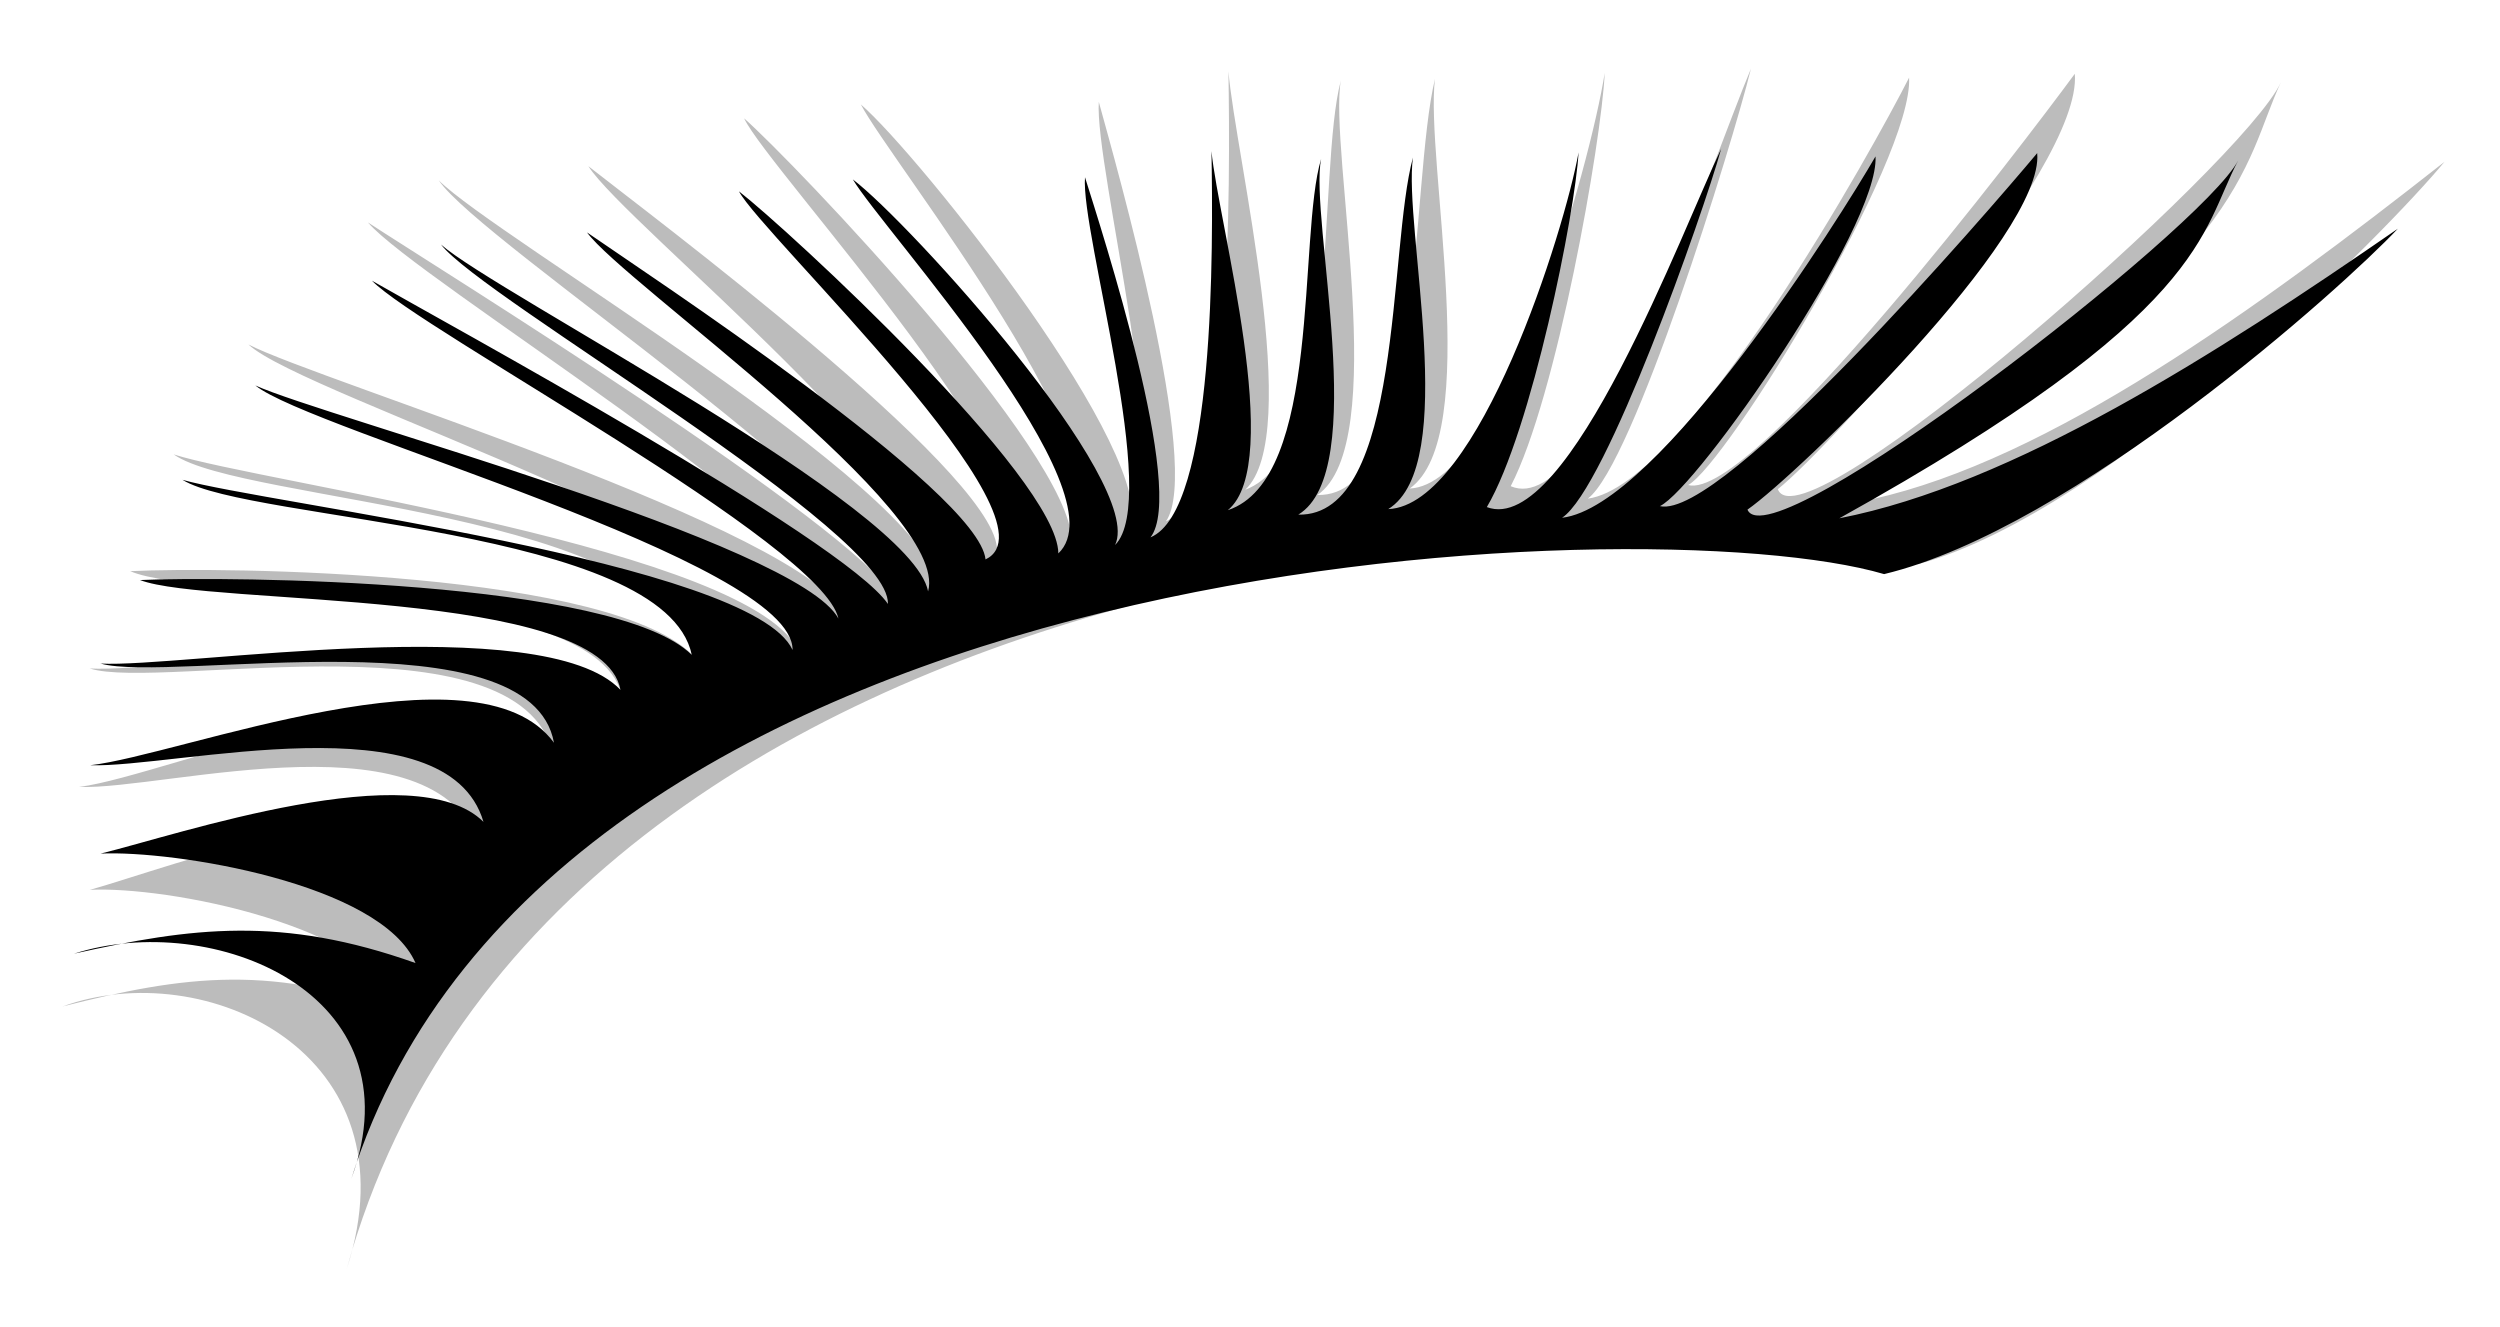
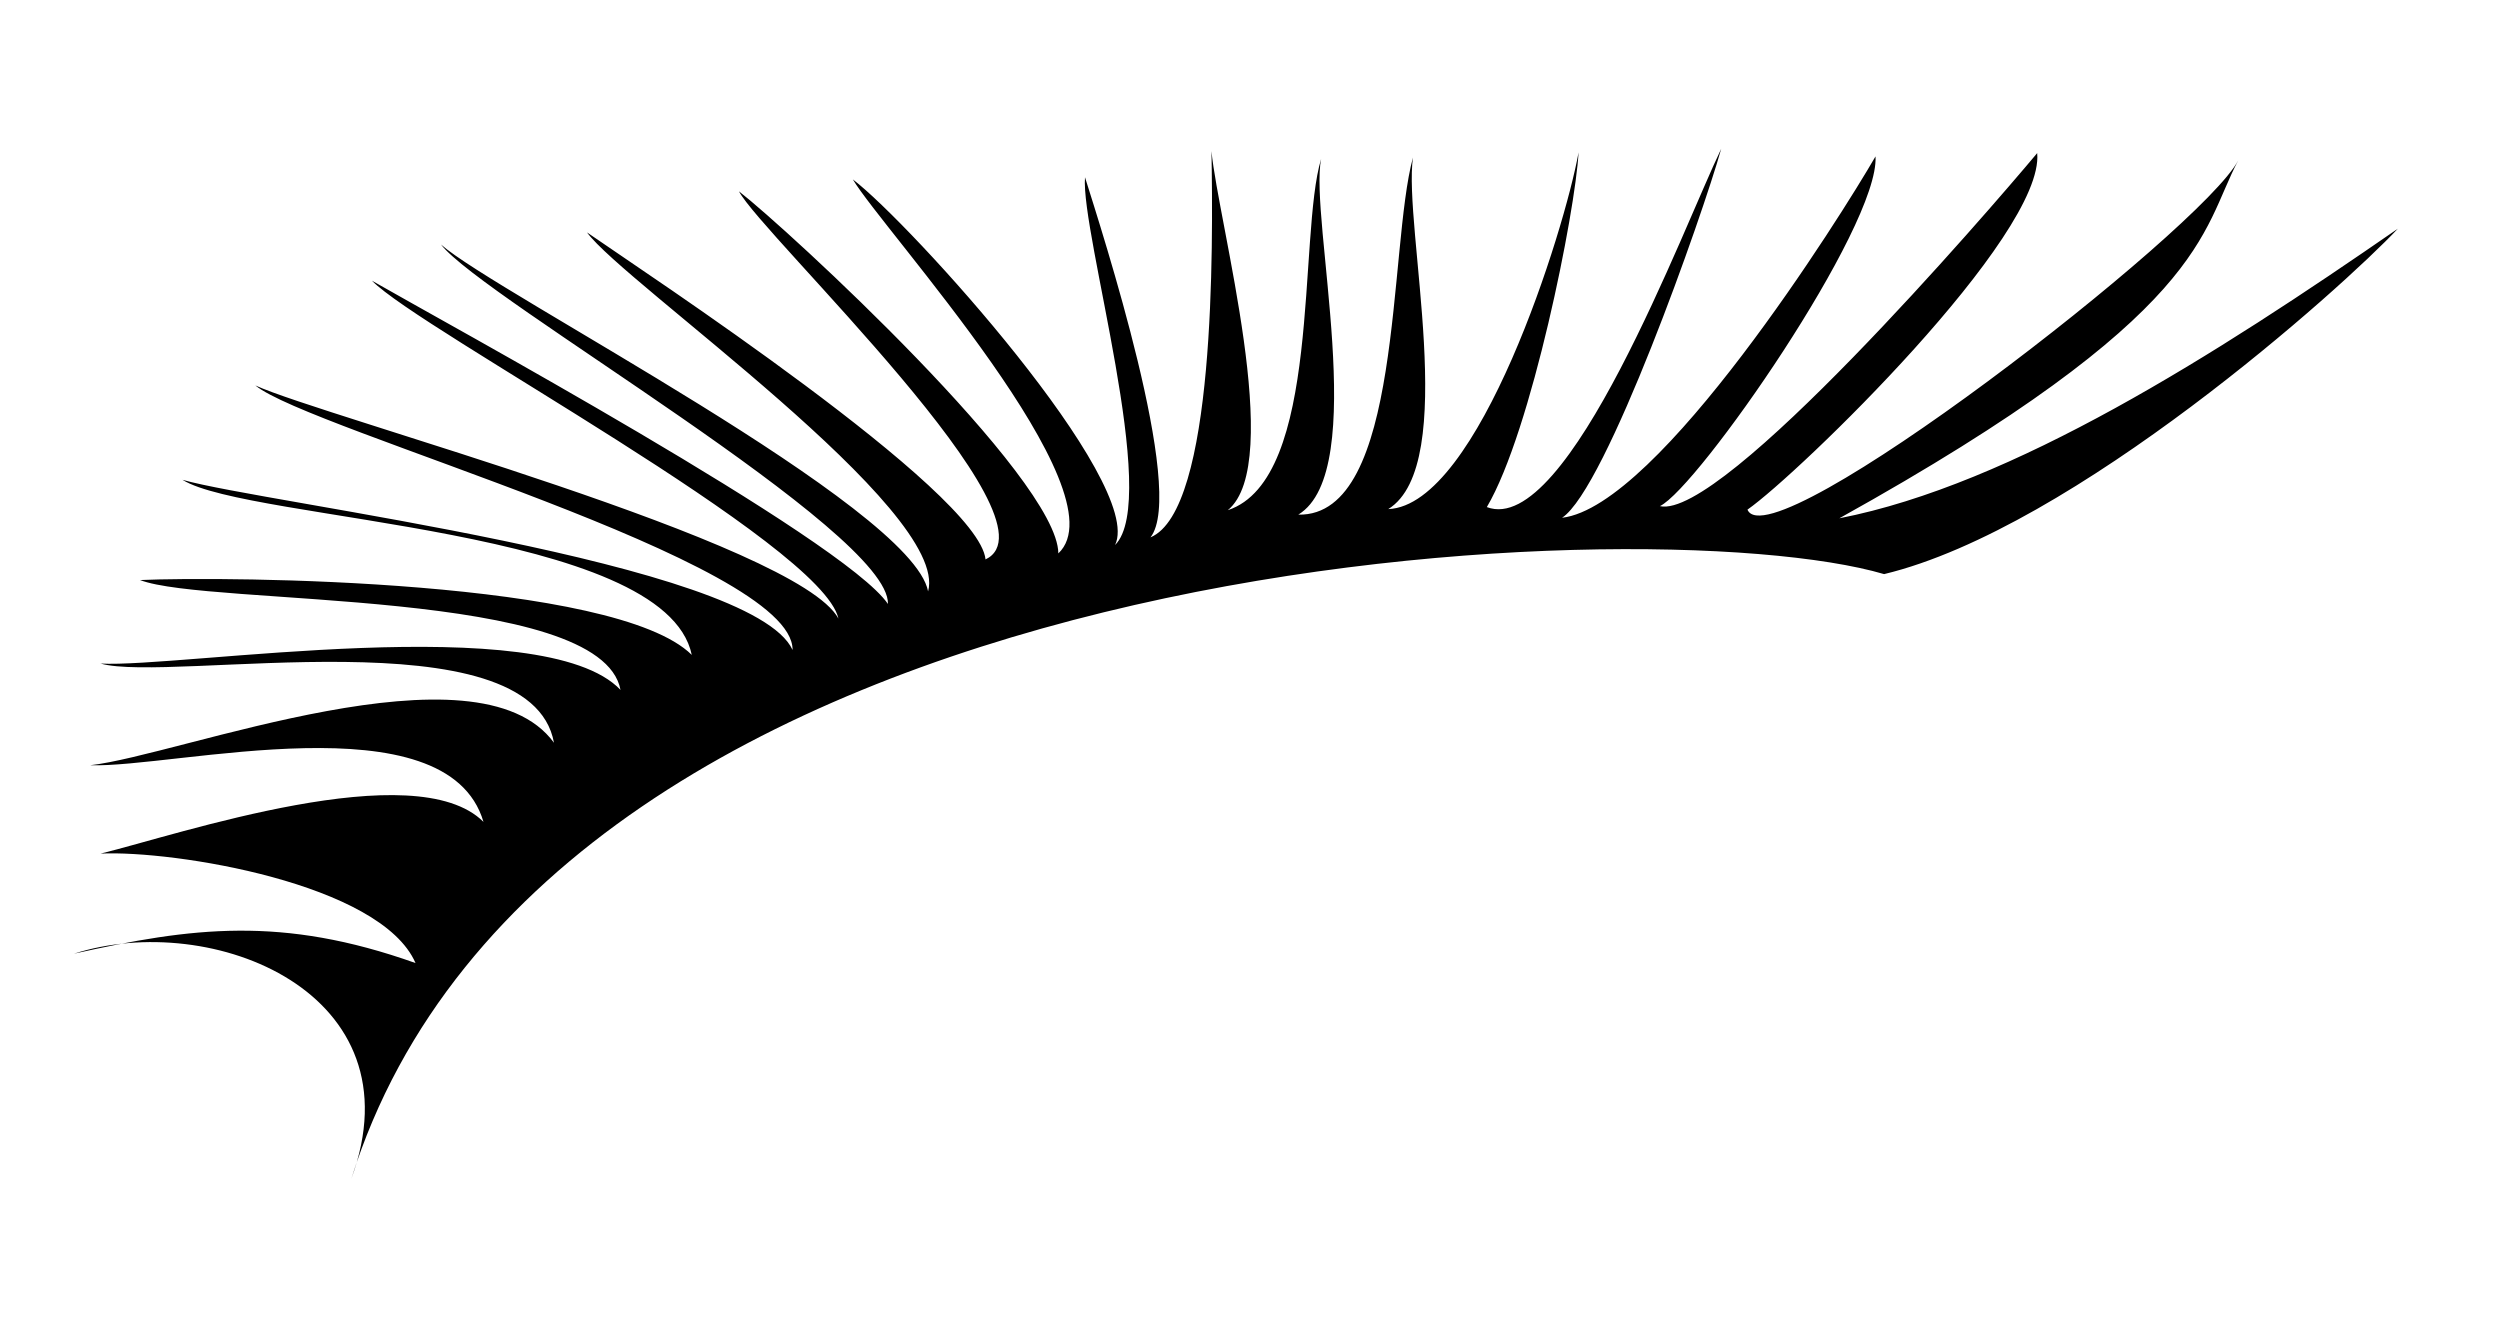
<svg xmlns="http://www.w3.org/2000/svg" xmlns:ns1="http://sodipodi.sourceforge.net/DTD/sodipodi-0.dtd" xmlns:ns2="http://www.inkscape.org/namespaces/inkscape" id="svg5014" ns1:docname="Eyelash 1 by Merlin2525.svg" viewBox="0 0 85.468 45.371" version="1.1" ns2:version="0.48.3.1 r9886">
  <title id="title2987">Eyelash 1</title>
  <defs id="defs5016">
    <filter id="filter4784" ns2:collect="always" color-interpolation-filters="sRGB">
      <feGaussianBlur id="feGaussianBlur4786" stdDeviation="0.459" ns2:collect="always" />
    </filter>
  </defs>
  <ns1:namedview id="base" fit-margin-left="0.9" ns2:showpageshadow="false" ns2:zoom="2.4612" borderopacity="1.0" ns2:current-layer="layer1" ns2:cx="-110.09493" ns2:cy="19.369804" ns2:window-maximized="1" showgrid="false" fit-margin-right="0.9" ns2:document-units="px" bordercolor="#666666" ns2:window-x="49" ns2:window-y="24" fit-margin-bottom="0.9" ns2:window-width="1631" ns2:pageopacity="0.0" ns2:pageshadow="2" pagecolor="#ffffff" ns2:window-height="1026" showborder="false" fit-margin-top="0.9" />
  <g id="layer1" ns2:label="Layer 1" ns2:groupmode="layer" transform="translate(-335.03 -593.5)">
-     <path id="path4760" style="opacity:.514;filter:url(#filter4784);fill:#000000" d="m420.35 334.66c12.677-7.045 12.343-9.805 13.639-12.236-1.236 2.368-16.002 13.793-16.778 11.939 1.733-1.211 10.169-9.381 9.905-12.189-1.713 2.05-10.779 12.552-12.898 12.069 1.294-0.624 7.508-9.552 7.371-11.956-1.173 2.034-7.414 11.97-10.716 12.354 1.51-0.99 4.804-10.345 5.441-12.615-1.292 2.677-5.237 13.306-8.013 12.25 1.529-2.59 3.029-10.11 3.136-12.126-0.476 2.659-3.415 12.069-6.506 12.195 2.461-1.531 0.507-9.652 0.844-12.019-0.847 3.096-0.333 12.283-3.92 12.208 2.47-1.494 0.368-10.141 0.781-12.161-0.799 2.628 0.037 10.945-3.191 12.009 1.962-1.604-0.32-9.805-0.558-12.275 0.057 3.258 0.133 12.285-2.086 13.204 1.233-1.551-1.658-10.455-2.238-12.312-0.149 1.917 2.59 11.018 1.028 12.574 1.032-2.135-7.009-11.012-8.965-12.5 1.022 1.72 9.254 10.696 7.026 12.786-0.017-2.579-9.277-11.105-10.919-12.378 0.786 1.494 11.163 11.277 8.43 12.584-0.235-2.328-11.711-9.847-13.625-11.18 1.237 1.714 12.424 9.488 11.661 12.272-0.547-2.9-14.779-10.2-16.651-11.856 1.398 1.826 15.366 9.813 15.278 12.287-1.499-2.211-15.305-9.704-17.64-11.052 1.63 1.681 15.394 9.005 15.948 11.552-1.375-2.575-17.591-6.899-19.934-7.971 1.842 1.523 18.41 6.005 18.366 9.044-1.369-3.009-18.069-5.014-20.858-5.818 2.259 1.421 16.504 1.619 17.412 5.986-2.608-2.583-15.856-2.691-18.862-2.559 2.339 0.907 15.767 0.24 16.426 3.756-2.627-2.773-15.066-0.749-17.776-0.901 2.377 0.673 14.701-1.724 15.501 2.708-2.609-3.582-12.818 0.436-15.853 0.768 2.874 0.1 12.196-2.301 13.443 1.937-2.324-2.326-10.44 0.437-13.088 1.084 2.492-0.117 9.578 1.014 10.765 3.742-4.576-1.627-7.649-1.218-11.678-0.32 4.713-1.507 11.83 1.329 9.483 7.695 6.814-21.695 44.301-23.056 52.402-20.672 6.486-1.559 15.662-9.784 17.563-11.809-6.25 4.325-13.174 8.744-19.094 9.901z" ns2:transform-center-x="-2.7282898" ns2:transform-center-y="4.1340838" ns2:connector-curvature="0" transform="matrix(1.025 0 0 1.165 -31.832 220.69)" ns1:nodetypes="cccccccccccccccccccccccccccccccccccccccccccccc" />
    <path id="path4824" style="fill:#000000" d="m397.91 611.22c12.677-7.045 12.343-9.805 13.639-12.236-1.236 2.368-16.002 13.793-16.778 11.939 1.733-1.211 10.169-9.381 9.905-12.189-1.713 2.05-10.779 12.552-12.898 12.069 1.294-0.624 7.508-9.552 7.371-11.956-1.173 2.034-7.414 11.97-10.716 12.354 1.51-0.99 4.804-10.345 5.441-12.615-1.292 2.677-5.237 13.306-8.013 12.25 1.529-2.59 3.029-10.11 3.136-12.126-0.476 2.659-3.415 12.069-6.506 12.195 2.461-1.531 0.507-9.652 0.844-12.019-0.847 3.096-0.333 12.283-3.92 12.208 2.47-1.494 0.368-10.141 0.781-12.161-0.799 2.628 0.037 10.945-3.191 12.009 1.962-1.604-0.32-9.805-0.558-12.275 0.057 3.258 0.133 12.285-2.086 13.204 1.233-1.551-1.658-10.455-2.238-12.312-0.149 1.917 2.59 11.018 1.028 12.574 1.032-2.135-7.009-11.012-8.965-12.5 1.022 1.72 9.254 10.696 7.026 12.786-0.017-2.579-9.277-11.105-10.919-12.378 0.786 1.494 11.163 11.277 8.43 12.584-0.235-2.328-11.711-9.847-13.625-11.18 1.237 1.714 12.424 9.488 11.661 12.272-0.547-2.9-14.779-10.2-16.651-11.856 1.398 1.826 15.366 9.813 15.278 12.287-1.499-2.211-15.305-9.704-17.64-11.052 1.63 1.681 15.394 9.005 15.948 11.552-1.375-2.575-17.591-6.899-19.934-7.971 1.842 1.523 18.41 6.005 18.366 9.044-1.369-3.009-18.069-5.014-20.858-5.818 2.259 1.421 16.504 1.619 17.412 5.986-2.608-2.583-15.856-2.691-18.862-2.559 2.339 0.907 15.767 0.24 16.426 3.756-2.627-2.773-15.066-0.749-17.776-0.901 2.377 0.673 14.701-1.724 15.501 2.708-2.609-3.582-12.818 0.436-15.853 0.768 2.874 0.1 12.196-2.301 13.443 1.937-2.324-2.326-10.44 0.437-13.088 1.084 2.492-0.117 9.578 1.014 10.765 3.742-4.576-1.627-7.649-1.218-11.678-0.32 4.713-1.507 11.83 1.329 9.483 7.695 6.814-21.695 44.301-23.056 52.402-20.672 6.486-1.559 15.662-9.784 17.563-11.809-6.25 4.325-13.174 8.744-19.094 9.901z" ns2:transform-center-x="-2.6625204" ns2:transform-center-y="3.5500272" ns2:connector-curvature="0" ns1:nodetypes="cccccccccccccccccccccccccccccccccccccccccccccc" />
  </g>
</svg>